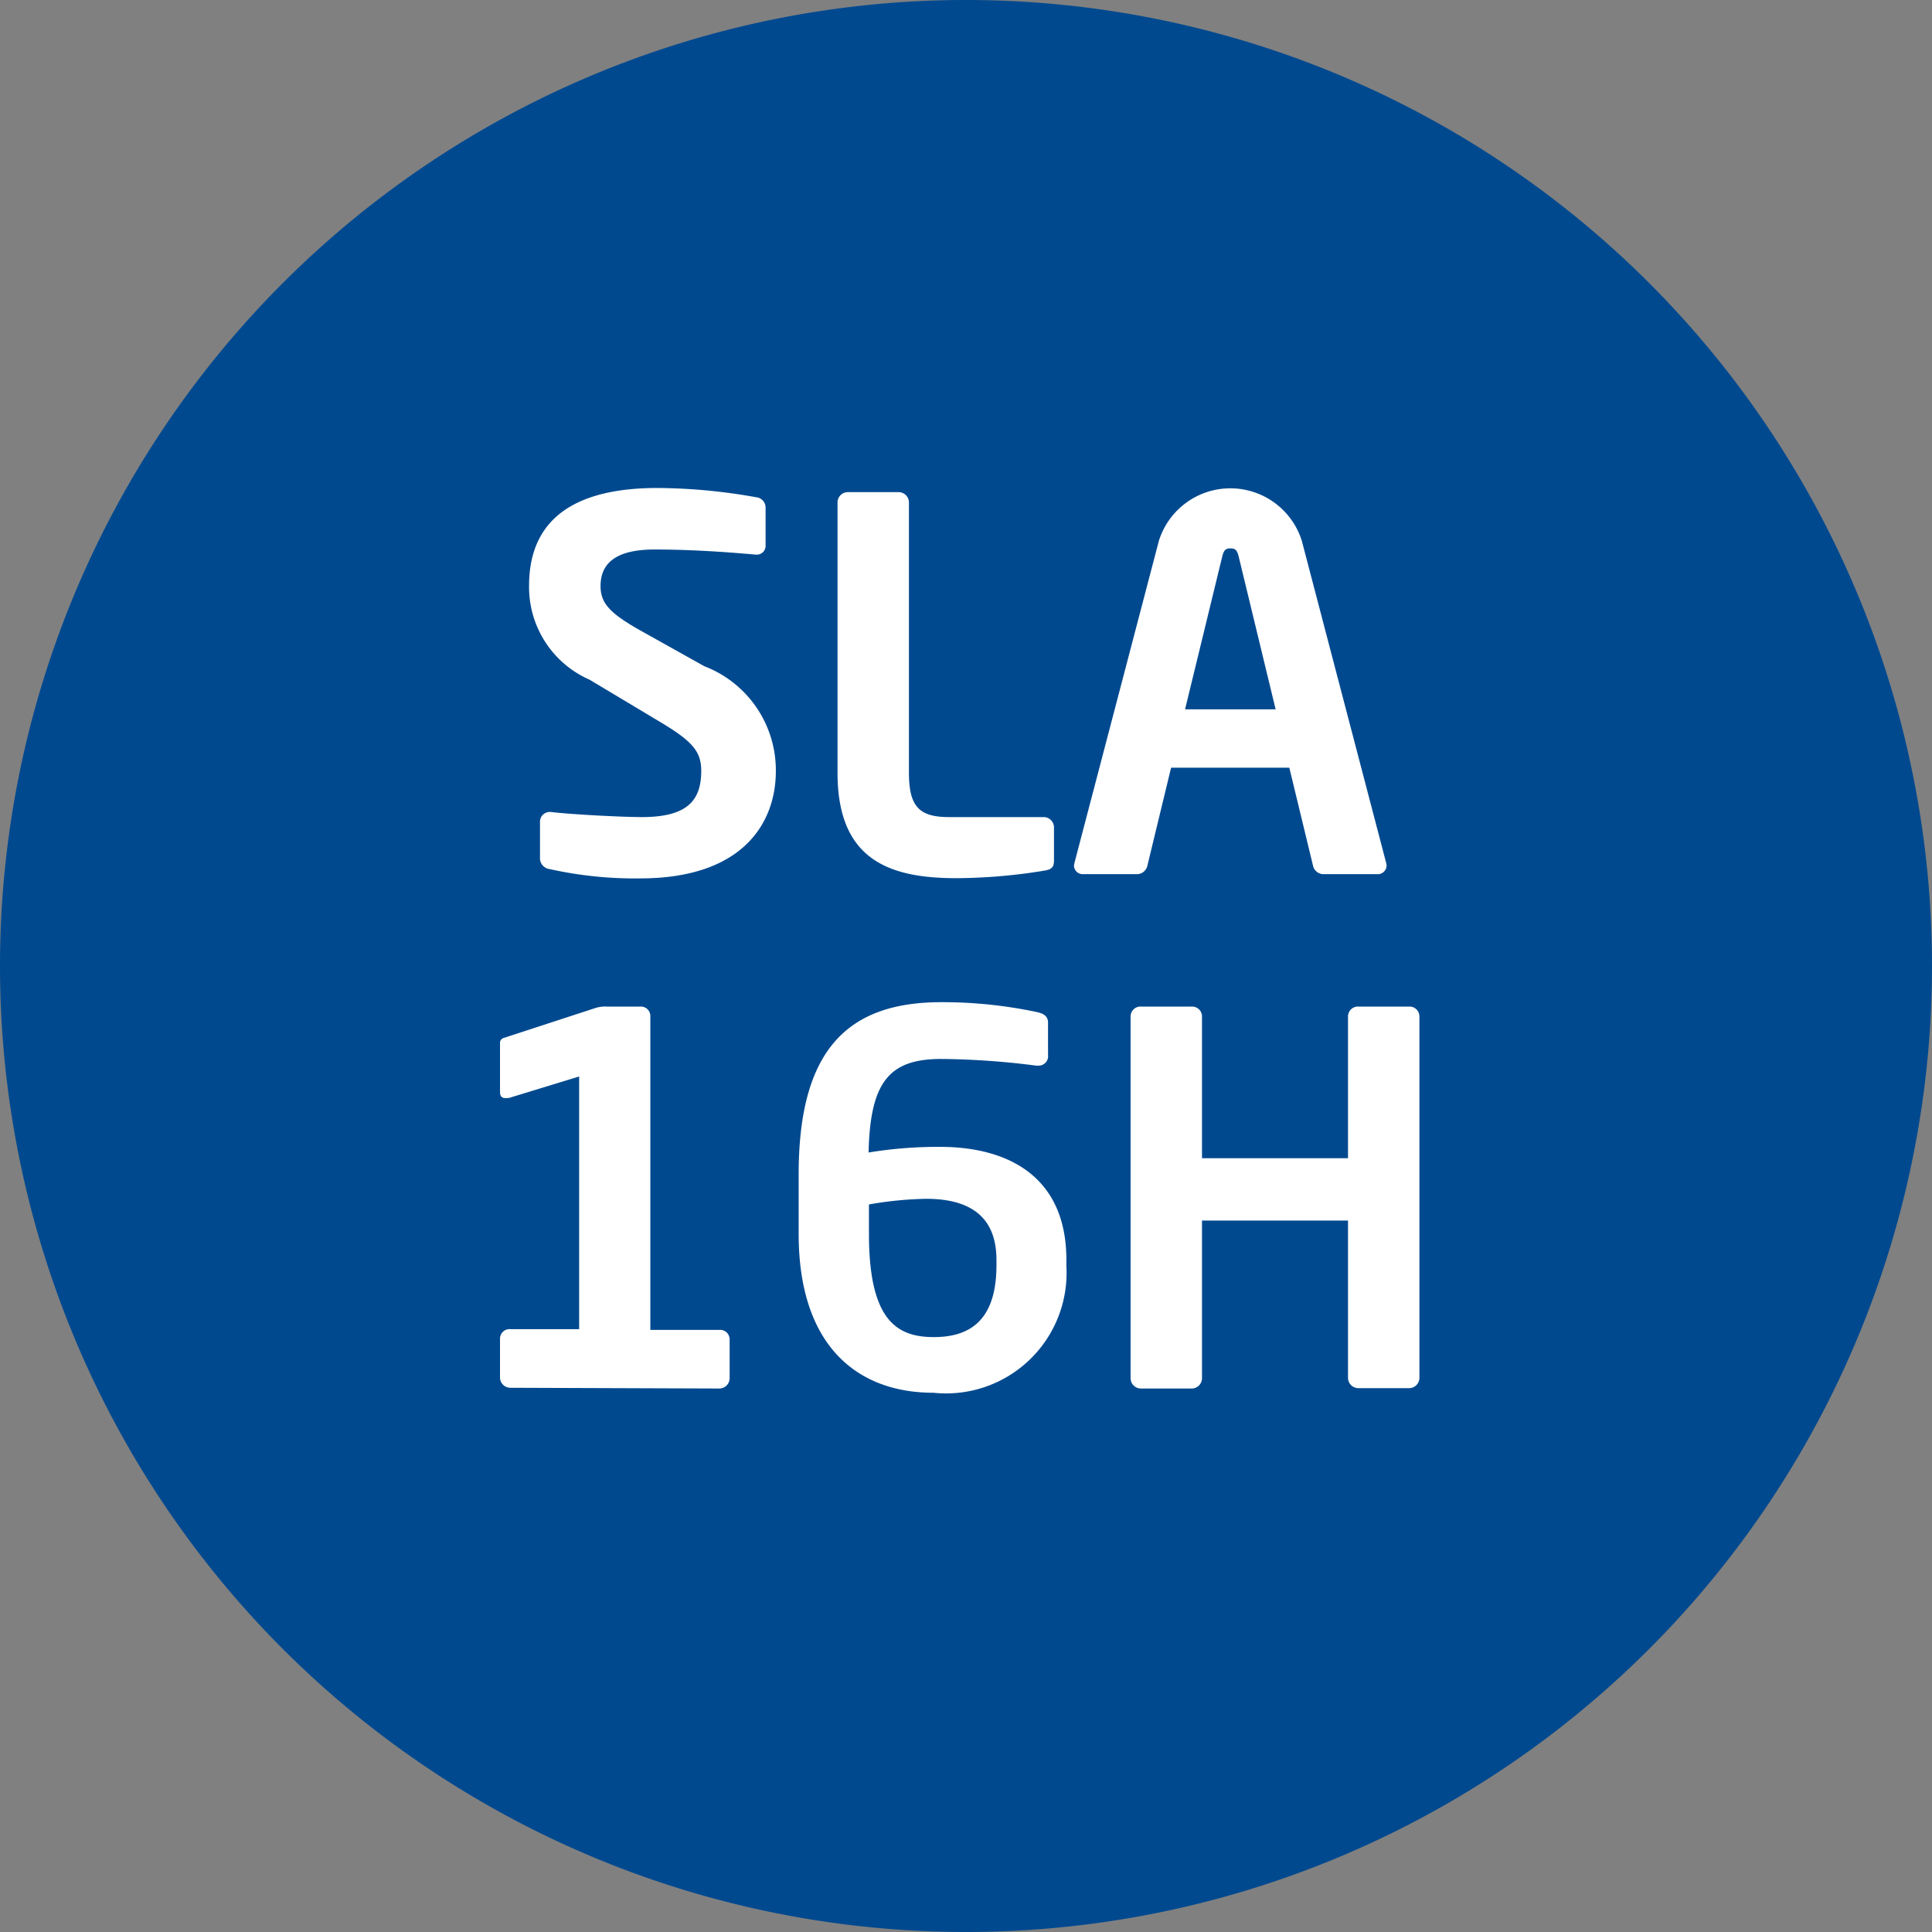
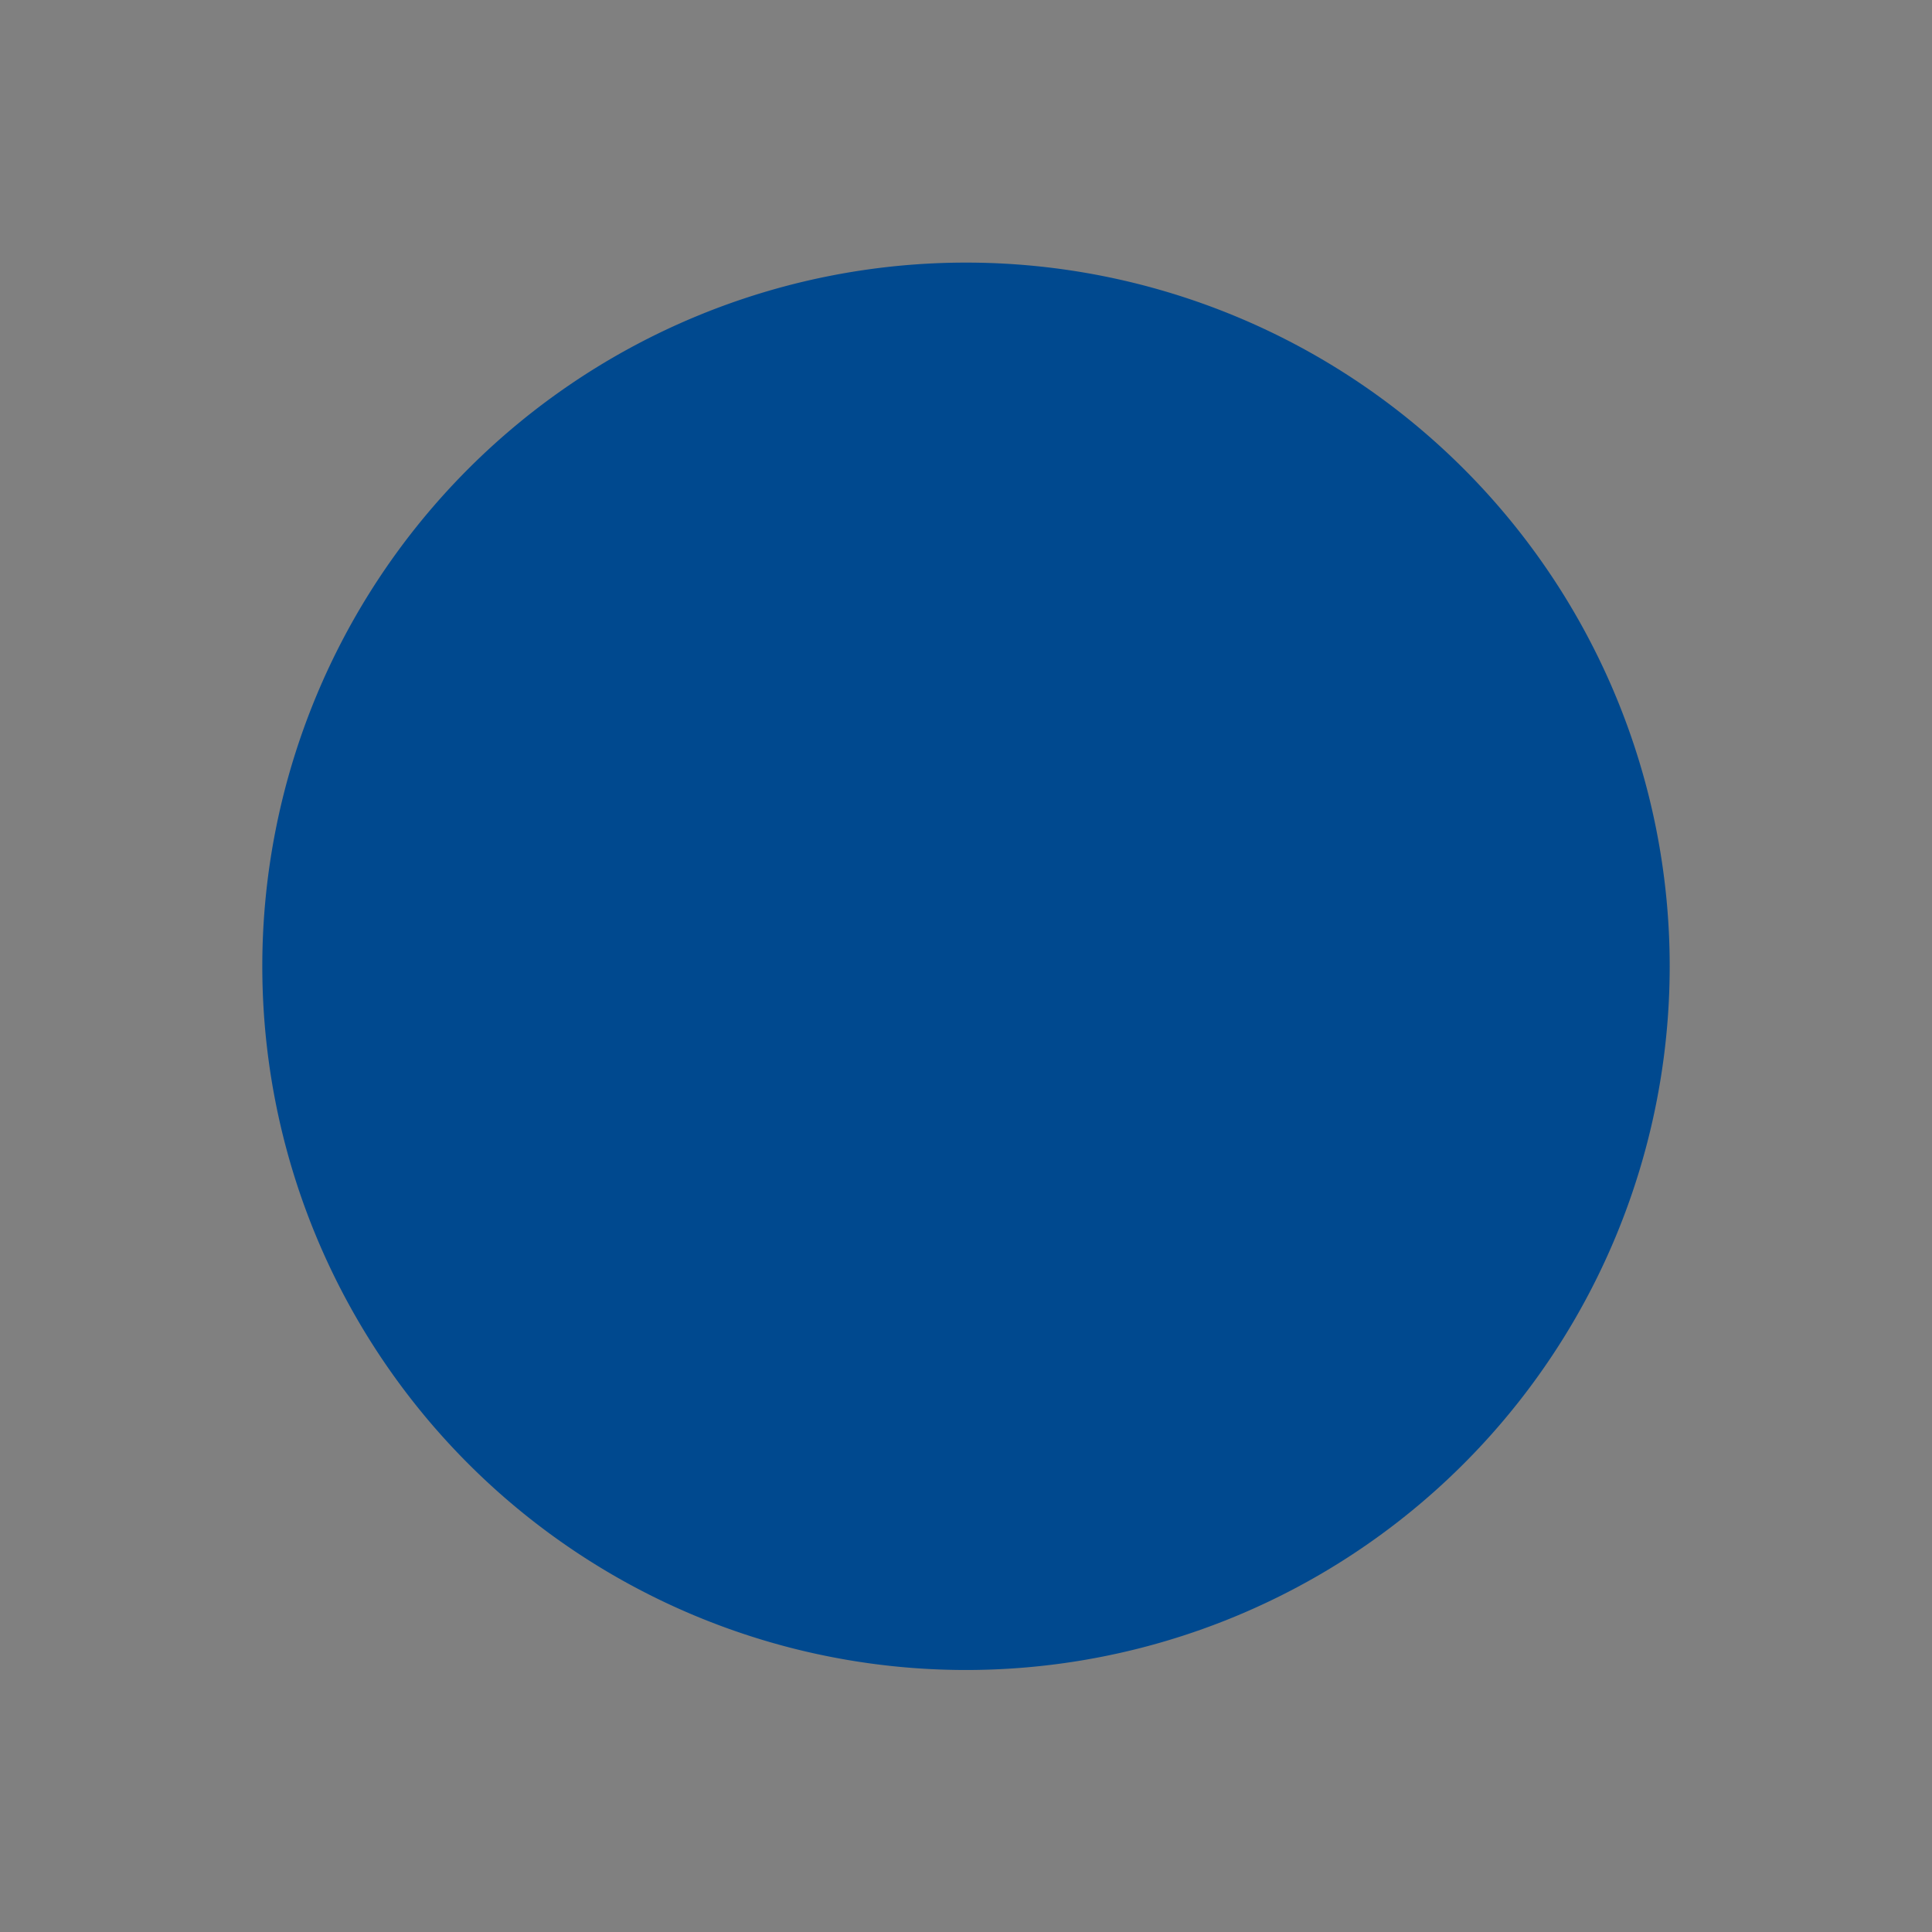
<svg xmlns="http://www.w3.org/2000/svg" width="26" height="26">
  <rect width="100%" height="100%" fill="#808080" stroke="none" />
  <defs>
    <clipPath id="a">
      <path data-name="Rectangle 263" fill="none" d="M0 0h26v26H0z" />
    </clipPath>
  </defs>
  <g data-name="Groupe 1370">
    <g data-name="Groupe 1367">
      <g data-name="Groupe 1366" clip-path="url(#a)" fill="#00498f">
-         <path data-name="Tracé 701" d="M13 26a13 13 0 0013-13A13 13 0 0013 0 13 13 0 000 13a13 13 0 0013 13" />
        <path data-name="Tracé 702" d="M13 22.474a9.47 9.47 0 009.47-9.47A9.47 9.47 0 0013 3.534a9.47 9.47 0 00-9.47 9.47 9.47 9.47 0 009.47 9.47" />
      </g>
    </g>
-     <path data-name="Tracé 2049" d="M10.441 10.377a1.5 1.5 0 00-.962-1.411l-.83-.464c-.45-.249-.567-.387-.567-.616 0-.311.214-.491.726-.491.45 0 .906.028 1.363.069h.014a.118.118 0 00.118-.125v-.516a.14.14 0 00-.125-.131 7.731 7.731 0 00-1.328-.125c-1.287 0-1.73.554-1.73 1.315a1.361 1.361 0 00.816 1.266l.913.547c.457.27.588.408.588.678 0 .4-.187.623-.8.623-.256 0-.948-.035-1.225-.069h-.014a.131.131 0 00-.131.131v.5a.148.148 0 00.131.138 5.294 5.294 0 001.225.125c1.379-.003 1.818-.75 1.818-1.444zm3.743 1.2v-.443a.139.139 0 00-.138-.138h-1.274c-.4 0-.54-.138-.54-.6V6.761a.139.139 0 00-.138-.138h-.685a.139.139 0 00-.138.138V10.4c0 1.176.7 1.418 1.6 1.418a7.509 7.509 0 001.176-.1c.102-.017.137-.041.137-.141zm4.477.069a.3.3 0 01-.007-.035l-1.135-4.334a1.008 1.008 0 00-1.923 0l-1.136 4.334a.3.3 0 01-.007.035.118.118 0 00.125.118h.733a.146.146 0 00.131-.118l.318-1.315h1.591l.318 1.315a.146.146 0 00.131.118h.733a.118.118 0 00.127-.118zm-1.494-2.1h-1.219l.5-2.055c.021-.083.042-.111.111-.111s.09.028.111.111zm-7.486 9.14a.139.139 0 00.138-.138v-.526a.128.128 0 00-.138-.125h-.929v-4.22a.127.127 0 00-.131-.131h-.457a.439.439 0 00-.162.023l-1.225.4a.07.07 0 00-.048.076v.65c0 .062.028.083.076.083a.206.206 0 00.083-.014l.906-.277v3.4h-.927a.128.128 0 00-.138.125v.526a.139.139 0 00.138.138zm4.67-1.661v-.069c0-1.135-.8-1.522-1.7-1.522a5.743 5.743 0 00-.962.076c.021-.948.277-1.259.976-1.259a10.468 10.468 0 011.28.09h.028a.128.128 0 00.131-.145v-.433c0-.09-.062-.125-.159-.145a6.117 6.117 0 00-1.28-.131c-1.266 0-1.917.65-1.917 2.318v.8c0 1.5.782 2.138 1.813 2.138a1.622 1.622 0 001.789-1.721zm-.941 0c0 .761-.374.969-.844.969-.505 0-.872-.235-.872-1.391v-.394a4.894 4.894 0 01.768-.076c.505 0 .948.173.948.823zm5.692 1.519v-4.867a.133.133 0 00-.138-.131h-.685a.133.133 0 00-.138.131v1.91h-1.965v-1.91a.133.133 0 00-.138-.131h-.685a.133.133 0 00-.138.131v4.871a.139.139 0 00.138.138h.685a.139.139 0 00.138-.138v-2.122h1.965v2.117a.139.139 0 00.138.138h.685a.139.139 0 00.138-.137z" fill="#fff" />
  </g>
</svg>